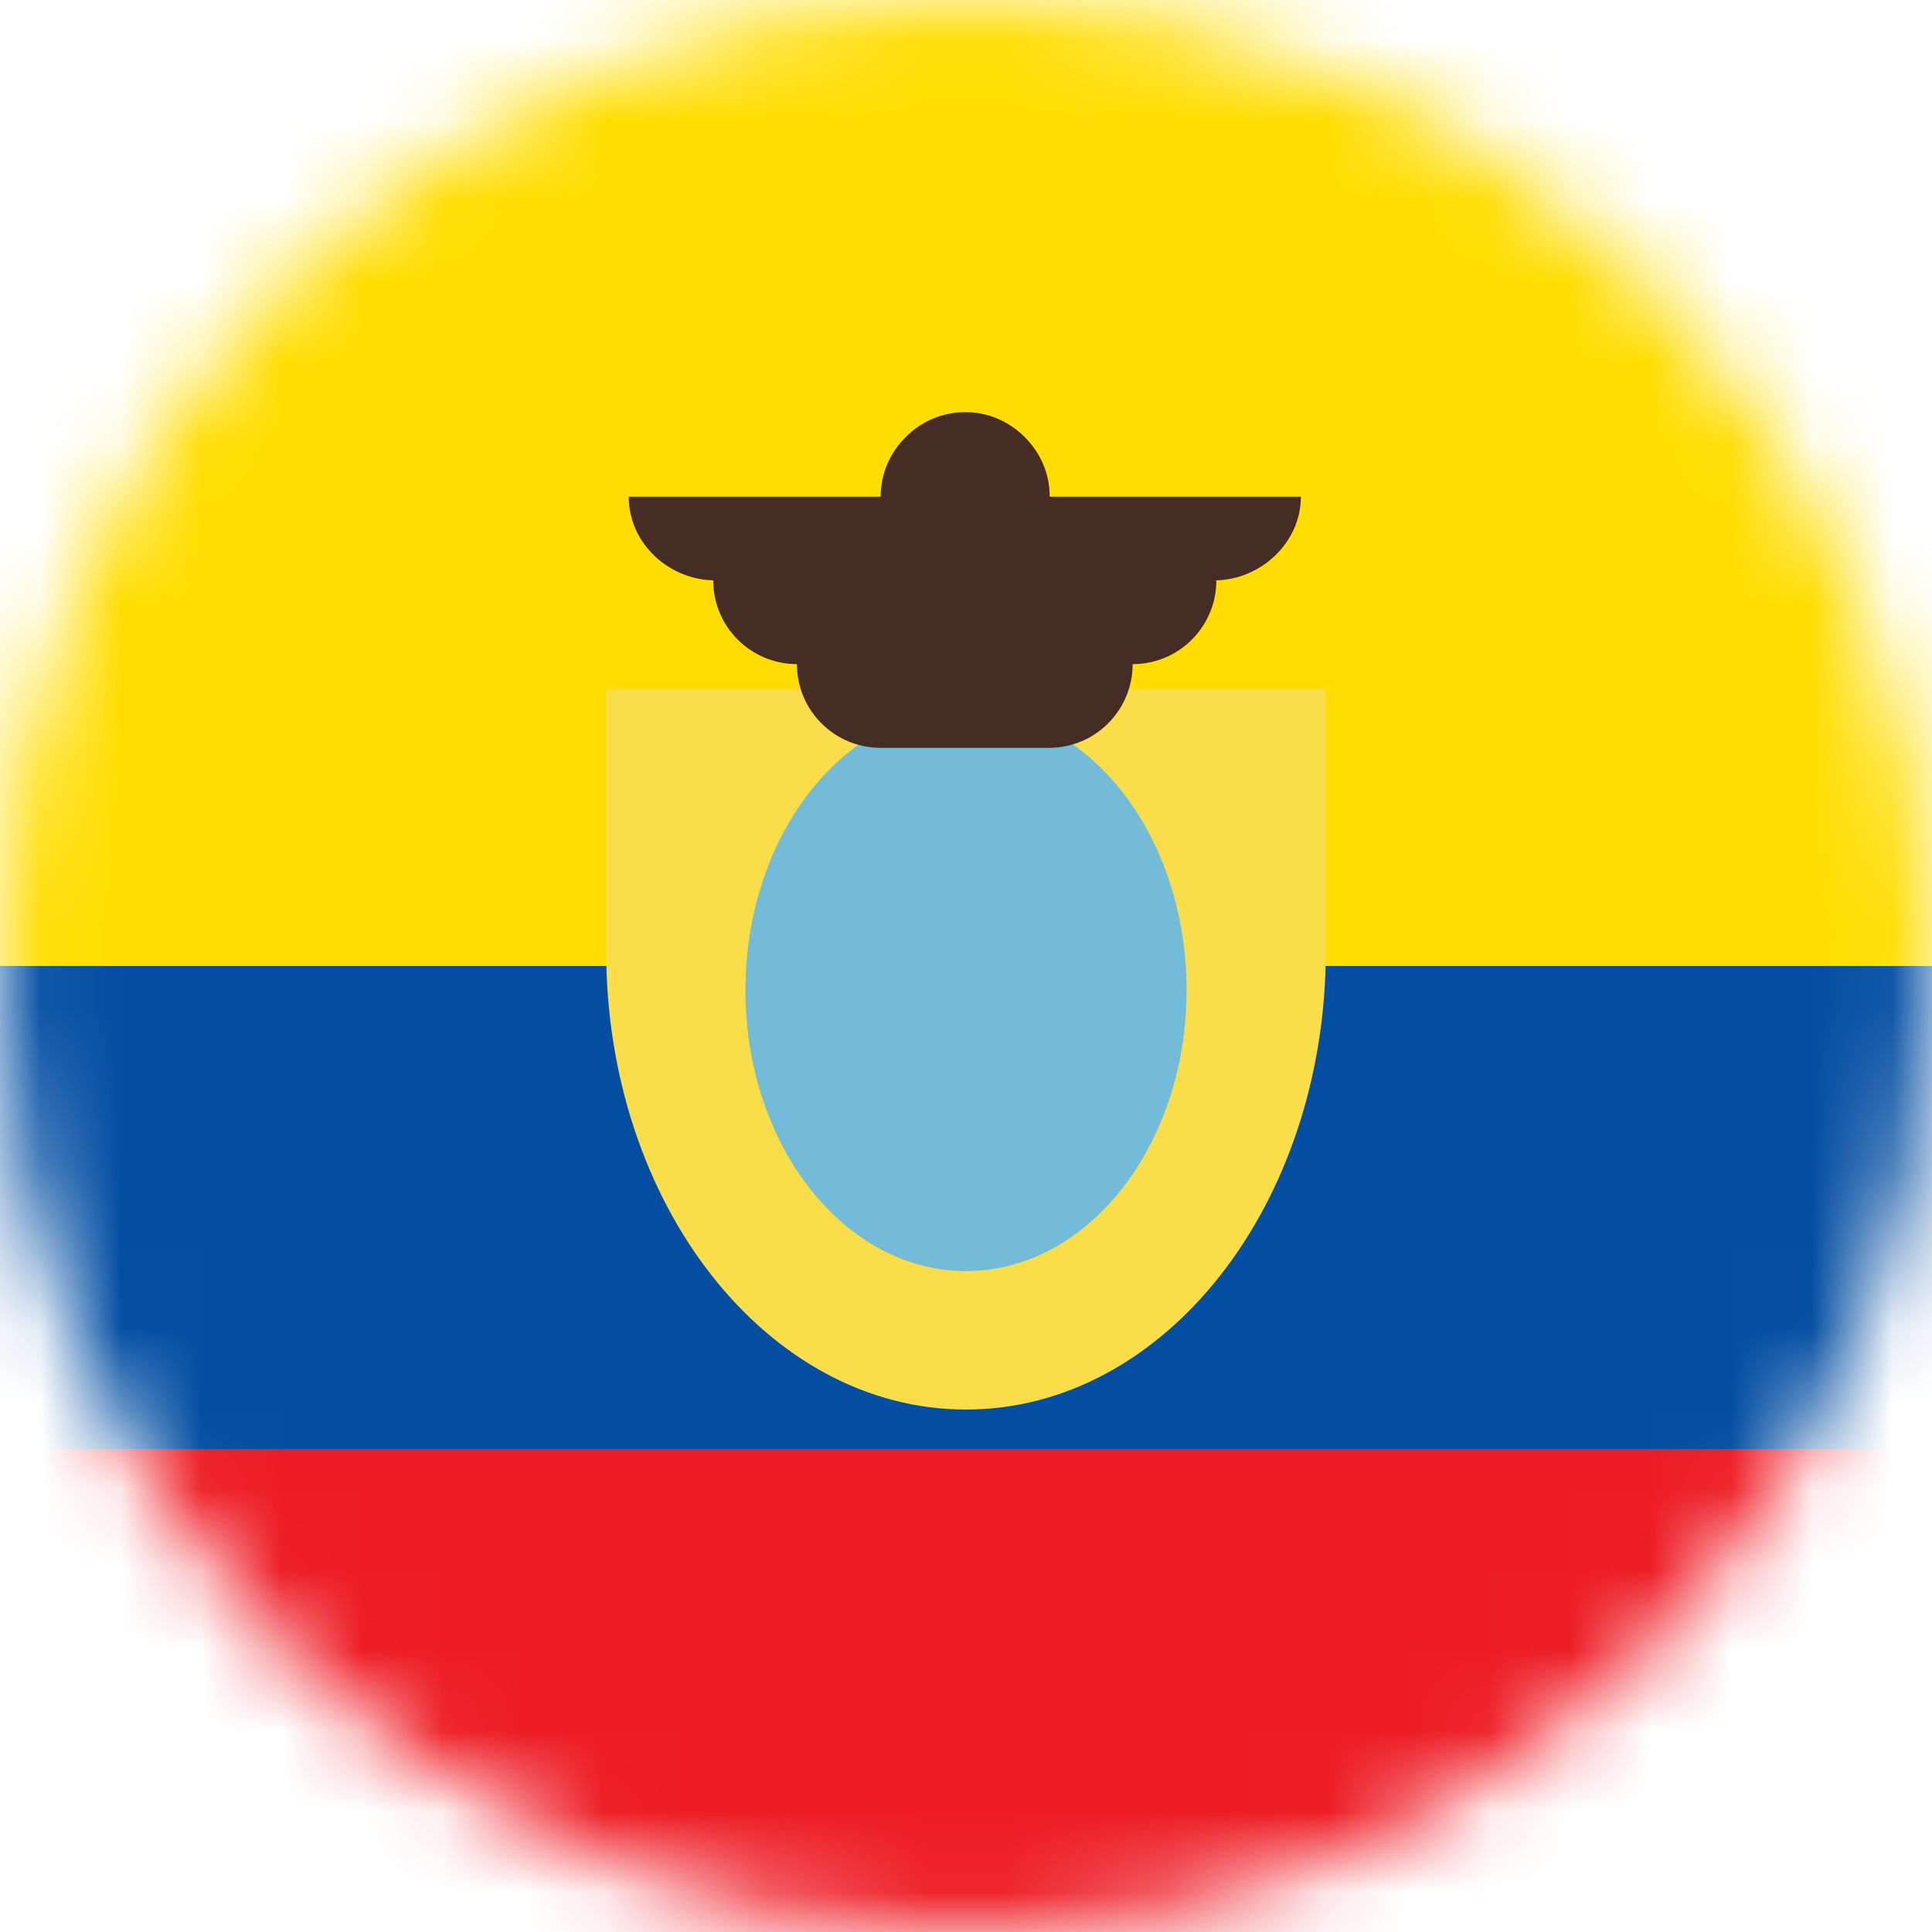
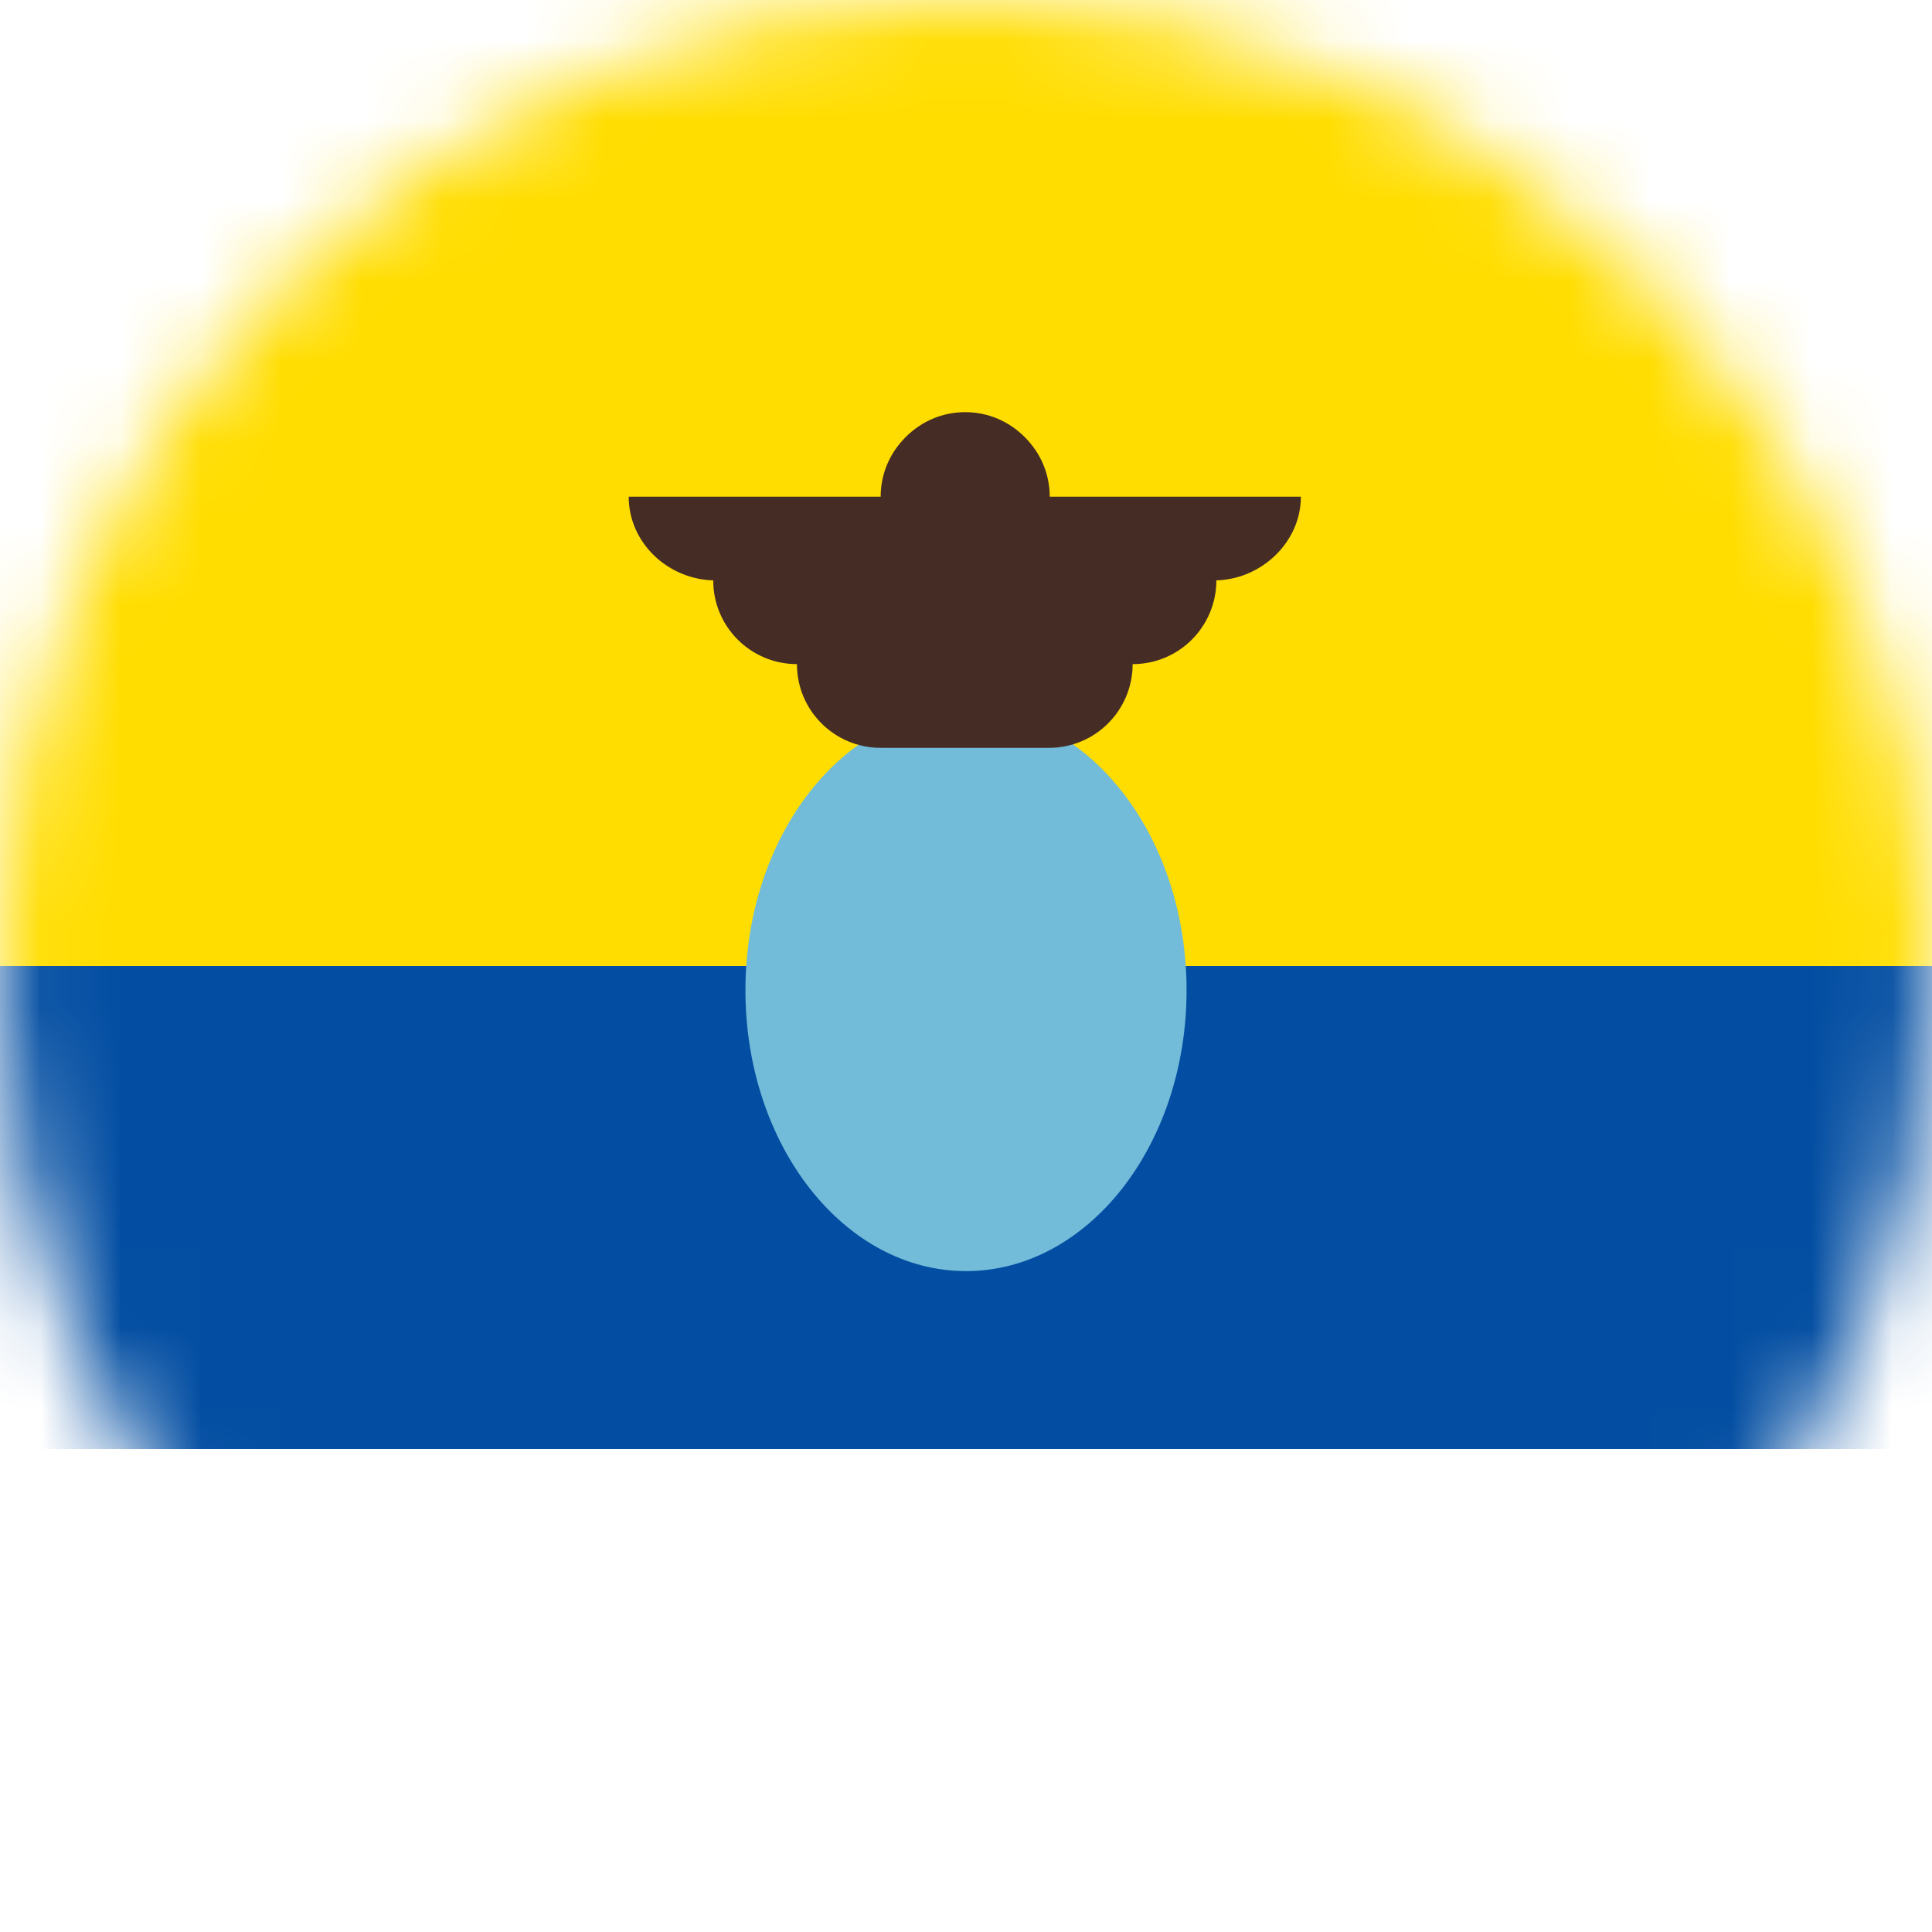
<svg xmlns="http://www.w3.org/2000/svg" width="24" height="24" viewBox="0 0 24 24" fill="none">
  <g clip-path="url(#clip0_1158_9402)">
    <mask id="mask0_1158_9402" style="mask-type:alpha" maskUnits="userSpaceOnUse" x="0" y="0" width="24" height="24">
      <circle cx="12" cy="12" r="12" fill="#D9D9D9" />
    </mask>
    <g mask="url(#mask0_1158_9402)">
-       <path d="M30 0H-6V24H30V0Z" fill="#ED1C24" />
      <path d="M30 0H-6V18H30V0Z" fill="#034EA2" />
      <path d="M30 0H-6V12H30V0Z" fill="#FFDD00" />
-       <path d="M7.53 11.81C7.53 14.96 9.53 17.51 12 17.51C14.47 17.51 16.47 14.96 16.47 11.81V8.56H7.53V11.81Z" fill="#F9DE4A" />
      <path d="M12 15.79C13.513 15.79 14.74 14.227 14.74 12.3C14.74 10.373 13.513 8.81 12 8.81C10.487 8.81 9.26 10.373 9.26 12.3C9.26 14.227 10.487 15.79 12 15.79Z" fill="#72BCD9" />
      <path d="M16.17 6.17H13.04C13.04 5.89 12.93 5.63 12.73 5.43C12.53 5.23 12.27 5.12 11.99 5.12C11.71 5.12 11.45 5.23 11.25 5.43C11.05 5.63 10.94 5.89 10.94 6.17H7.81C7.81 6.75 8.31 7.21 8.89 7.21H8.86C8.86 7.79 9.33 8.25 9.9 8.25C9.9 8.83 10.37 9.29 10.94 9.29H13.03C13.61 9.29 14.07 8.82 14.07 8.25C14.65 8.25 15.11 7.78 15.11 7.21H15.08C15.66 7.21 16.16 6.74 16.16 6.17H16.17Z" fill="#452C25" />
    </g>
  </g>
  <defs>
    <clipPath id="clip0_1158_9402">
      <rect width="24" height="24" fill="white" />
    </clipPath>
  </defs>
</svg>